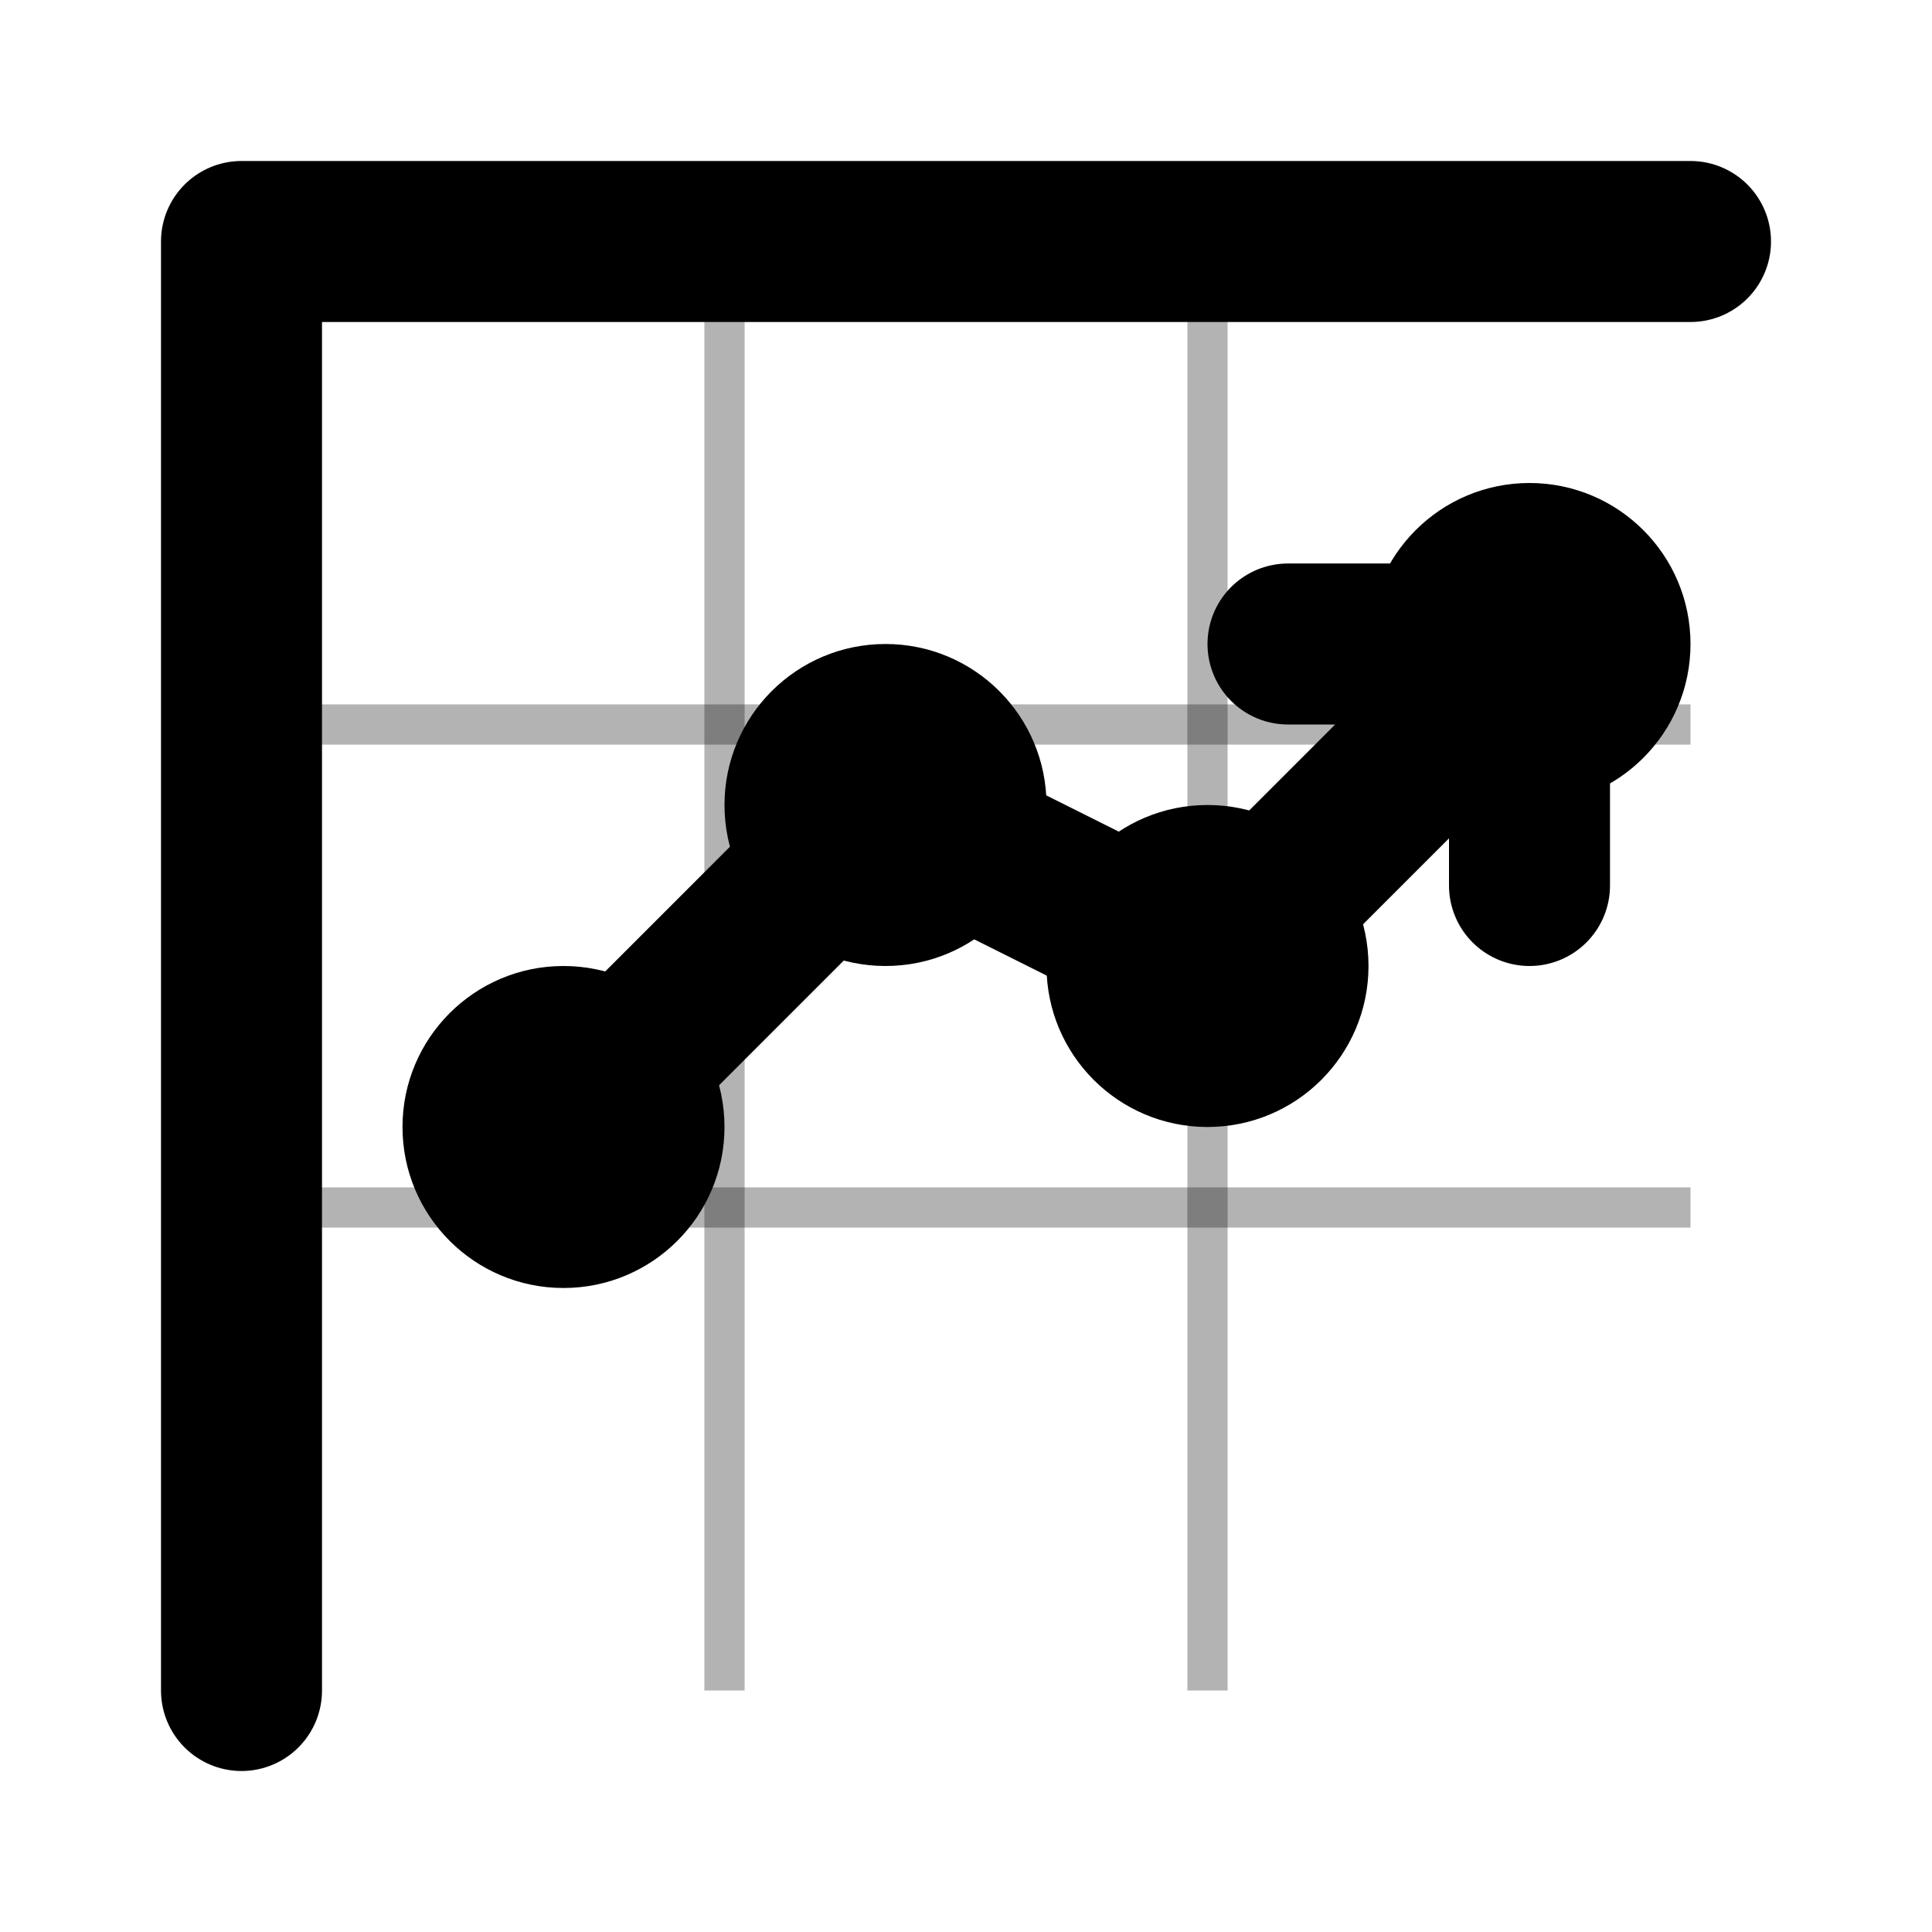
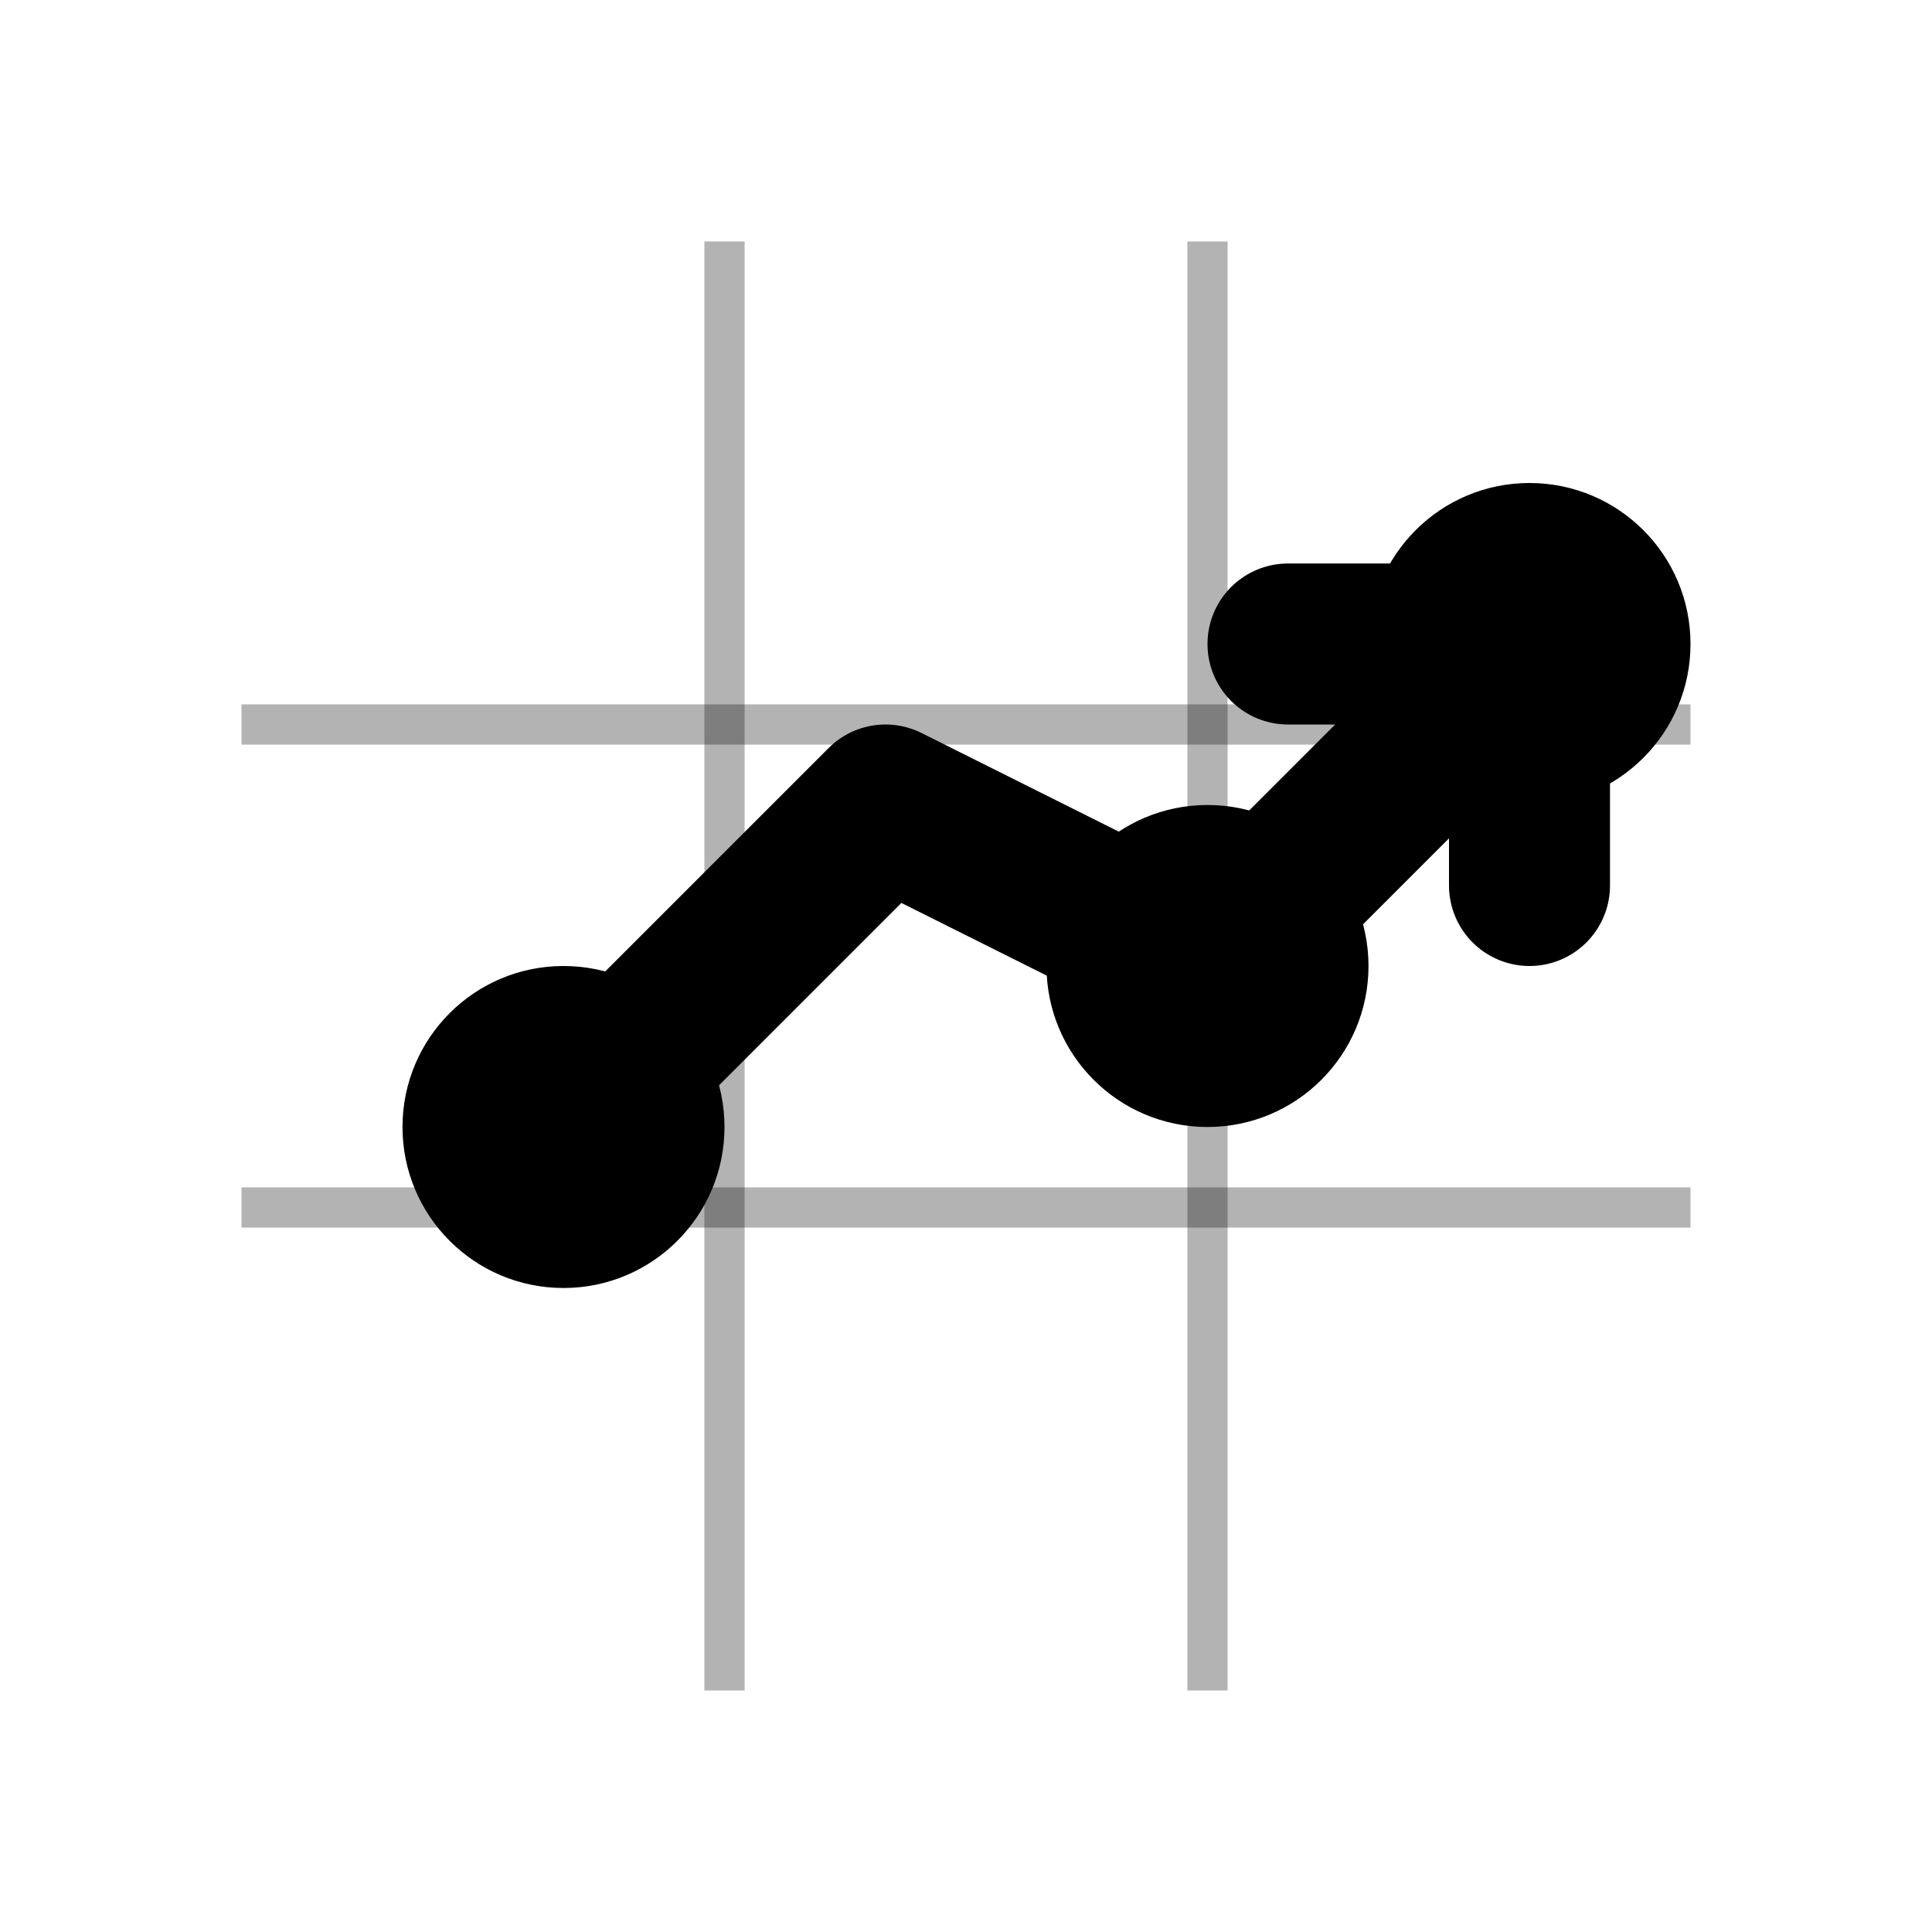
<svg xmlns="http://www.w3.org/2000/svg" width="24" height="24" viewBox="0 0 24 24" fill="none">
-   <path d="M3 21V3H21" stroke="currentColor" stroke-width="2" stroke-linecap="round" stroke-linejoin="round" />
  <path d="M7 14L11 10L15 12L19 8" stroke="currentColor" stroke-width="2" stroke-linecap="round" stroke-linejoin="round" />
  <circle cx="7" cy="14" r="2" fill="currentColor" />
-   <circle cx="11" cy="10" r="2" fill="currentColor" />
  <circle cx="15" cy="12" r="2" fill="currentColor" />
  <circle cx="19" cy="8" r="2" fill="currentColor" />
  <path d="M16 8L19 8L19 11" stroke="currentColor" stroke-width="2" stroke-linecap="round" stroke-linejoin="round" />
  <path d="M3 15H21" stroke="currentColor" stroke-width="0.5" opacity="0.3" />
  <path d="M3 9H21" stroke="currentColor" stroke-width="0.5" opacity="0.3" />
  <path d="M9 3V21" stroke="currentColor" stroke-width="0.5" opacity="0.3" />
  <path d="M15 3V21" stroke="currentColor" stroke-width="0.5" opacity="0.3" />
</svg>